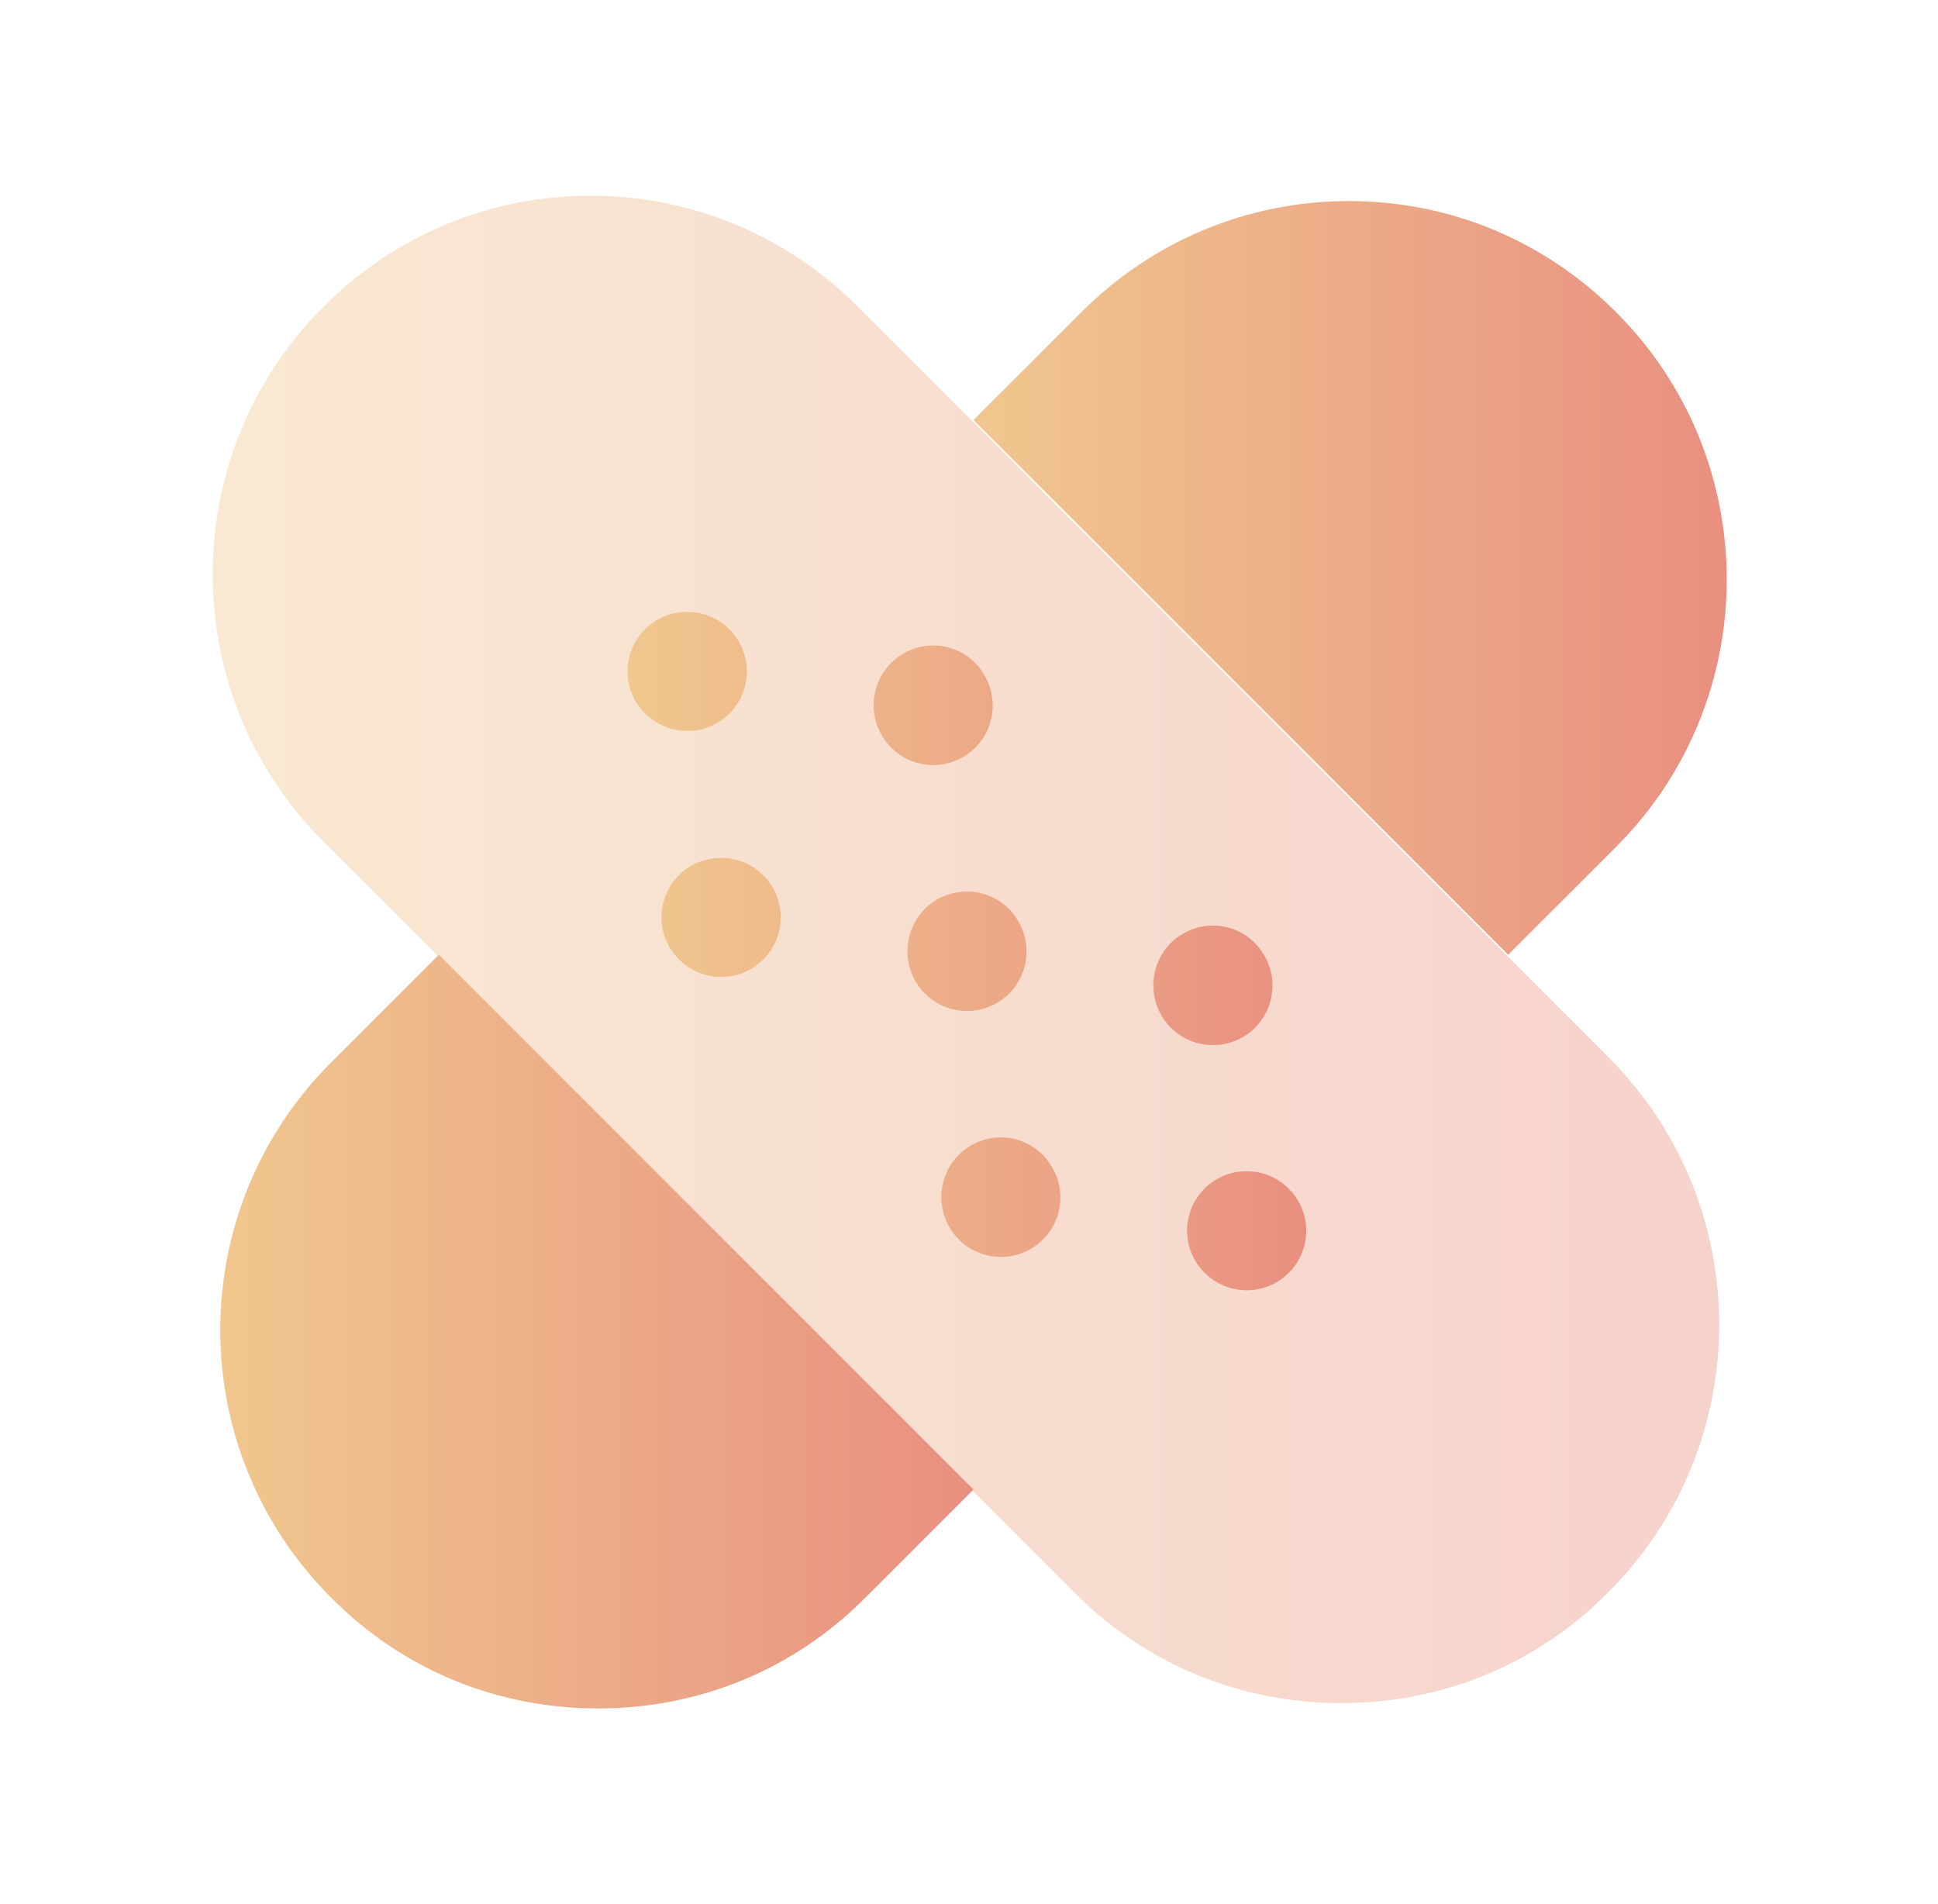
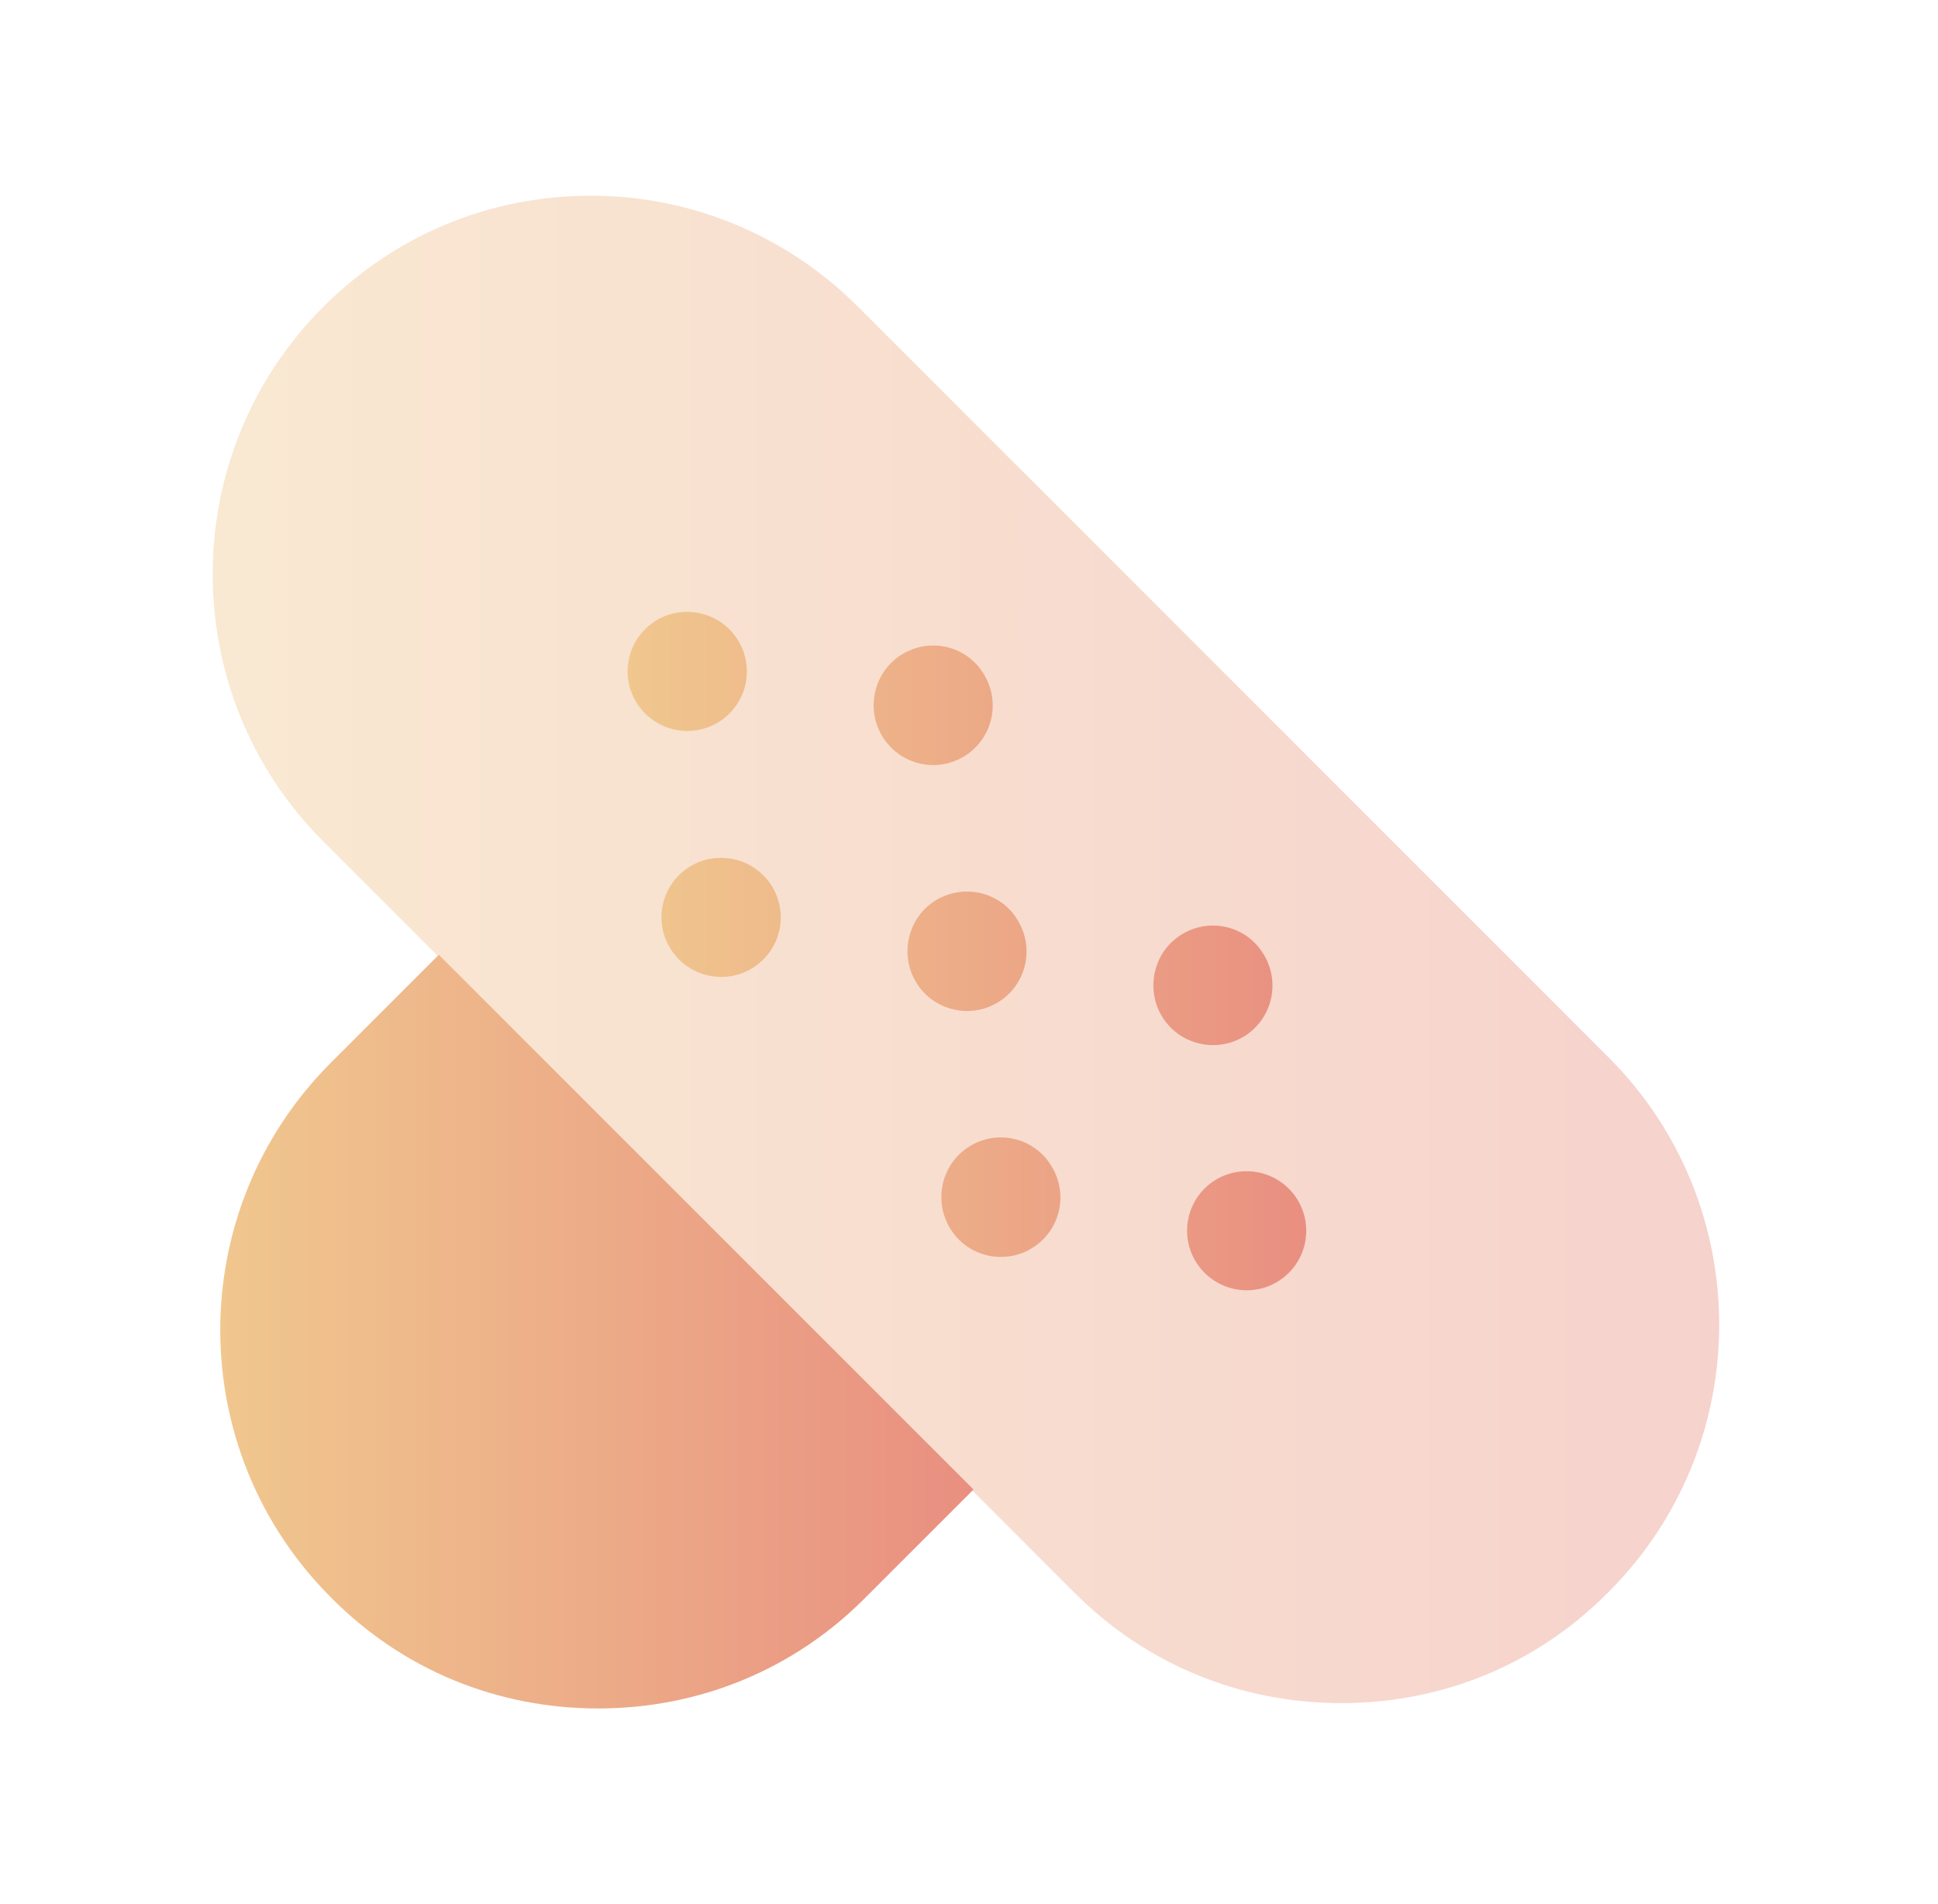
<svg xmlns="http://www.w3.org/2000/svg" width="57" height="56" viewBox="0 0 57 56" fill="none">
  <path opacity="0.4" fill-rule="evenodd" clip-rule="evenodd" d="M47.31 31.096L25.237 9.023C23.137 6.923 20.337 5.756 17.374 5.756C14.387 5.756 11.61 6.923 9.51 9.023C5.17 13.363 5.17 20.409 9.51 24.749L31.584 46.822C33.684 48.946 36.484 50.089 39.447 50.089C42.434 50.089 45.21 48.946 47.31 46.822C51.65 42.483 51.65 35.436 47.31 31.096Z" fill="url(#paint0_linear_368_647)" />
-   <path fill-rule="evenodd" clip-rule="evenodd" d="M47.532 24.907L44.358 28.08L28.632 12.353L31.805 9.18C33.905 7.08 36.705 5.913 39.669 5.913C42.655 5.913 45.432 7.08 47.532 9.18C51.872 13.52 51.872 20.566 47.532 24.907Z" fill="url(#paint1_linear_368_647)" />
  <path fill-rule="evenodd" clip-rule="evenodd" d="M28.633 43.806L25.459 46.98C23.359 49.103 20.559 50.246 17.596 50.246C14.609 50.246 11.832 49.103 9.733 46.98C5.393 42.64 5.393 35.593 9.733 31.253L12.906 28.08L28.633 43.806Z" fill="url(#paint2_linear_368_647)" />
  <path fill-rule="evenodd" clip-rule="evenodd" d="M20.216 21.497C19.25 21.497 18.459 20.713 18.459 19.747C18.459 18.781 19.236 17.997 20.203 17.997H20.216C21.183 17.997 21.966 18.781 21.966 19.747C21.966 20.713 21.183 21.497 20.216 21.497ZM27.45 22.501C26.806 22.501 26.19 22.146 25.882 21.532C25.448 20.669 25.796 19.605 26.659 19.173C27.529 18.737 28.57 19.082 29.002 19.946L29.013 19.969C29.445 20.832 29.095 21.882 28.229 22.316C27.977 22.44 27.711 22.501 27.45 22.501ZM21.213 28.731C20.247 28.731 19.456 27.947 19.456 26.981C19.456 26.015 20.233 25.231 21.199 25.231H21.213C22.179 25.231 22.963 26.015 22.963 26.981C22.963 27.947 22.179 28.731 21.213 28.731ZM28.444 29.734C27.826 29.734 27.224 29.405 26.906 28.824C26.444 27.972 26.75 26.897 27.597 26.435C28.446 25.977 29.506 26.276 29.965 27.121L29.979 27.146C30.441 27.996 30.128 29.057 29.282 29.519C29.015 29.666 28.726 29.734 28.444 29.734ZM35.677 30.737C35.082 30.737 34.501 30.434 34.172 29.888C33.678 29.057 33.939 27.972 34.767 27.475C35.591 26.976 36.662 27.23 37.163 28.063L37.178 28.087C37.672 28.917 37.404 29.991 36.575 30.49C36.293 30.658 35.983 30.737 35.677 30.737ZM29.44 36.967C28.89 36.967 28.343 36.708 28.005 36.221C27.452 35.43 27.637 34.326 28.427 33.773C29.216 33.215 30.303 33.402 30.857 34.191L30.87 34.214C31.426 35.005 31.235 36.097 30.441 36.65C30.136 36.865 29.788 36.967 29.44 36.967ZM36.669 37.947C35.703 37.947 34.914 37.163 34.914 36.197C34.914 35.231 35.691 34.447 36.657 34.447H36.669C37.635 34.447 38.419 35.231 38.419 36.197C38.419 37.163 37.635 37.947 36.669 37.947Z" fill="url(#paint3_linear_368_647)" />
  <defs>
    <linearGradient id="paint0_linear_368_647" x1="6.255" y1="27.922" x2="50.565" y2="27.922" gradientUnits="userSpaceOnUse">
      <stop stop-color="#F0C78E" />
      <stop offset="1" stop-color="#E98F81" />
    </linearGradient>
    <linearGradient id="paint1_linear_368_647" x1="28.632" y1="16.996" x2="50.787" y2="16.996" gradientUnits="userSpaceOnUse">
      <stop stop-color="#F0C78E" />
      <stop offset="1" stop-color="#E98F81" />
    </linearGradient>
    <linearGradient id="paint2_linear_368_647" x1="6.478" y1="39.163" x2="28.633" y2="39.163" gradientUnits="userSpaceOnUse">
      <stop stop-color="#F0C78E" />
      <stop offset="1" stop-color="#E98F81" />
    </linearGradient>
    <linearGradient id="paint3_linear_368_647" x1="18.459" y1="27.972" x2="38.419" y2="27.972" gradientUnits="userSpaceOnUse">
      <stop stop-color="#F0C78E" />
      <stop offset="1" stop-color="#E98F81" />
    </linearGradient>
  </defs>
</svg>